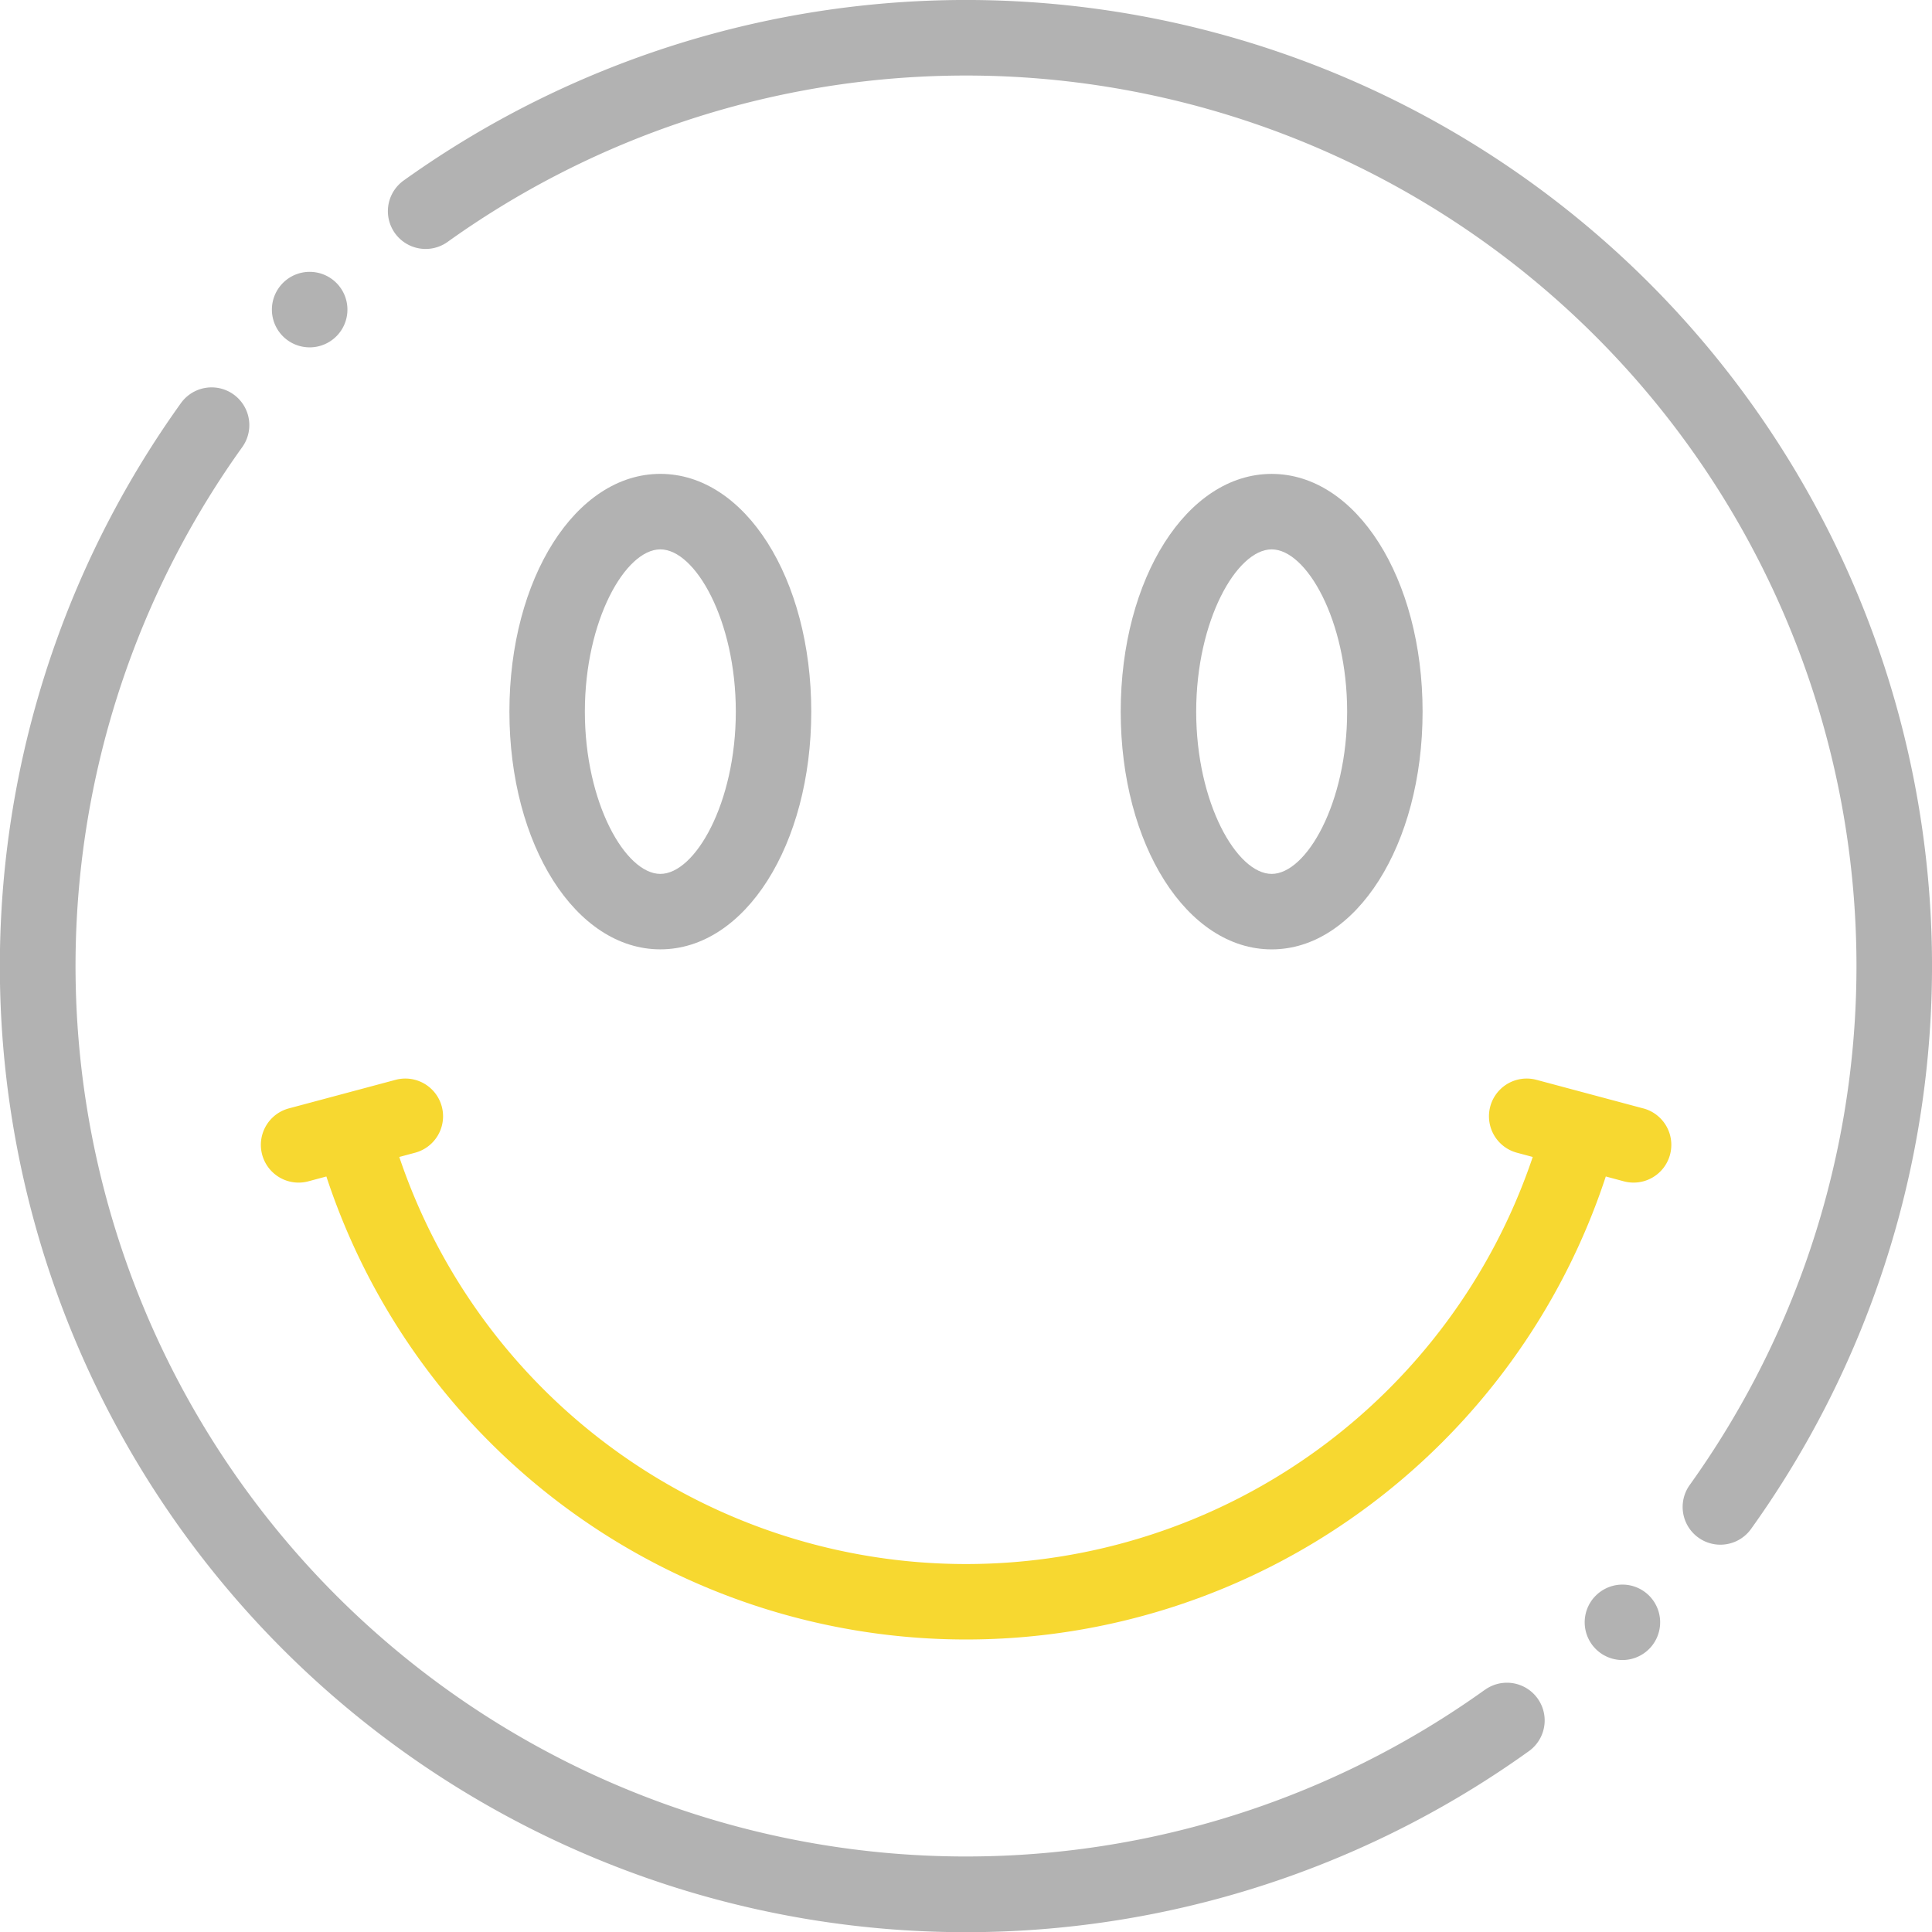
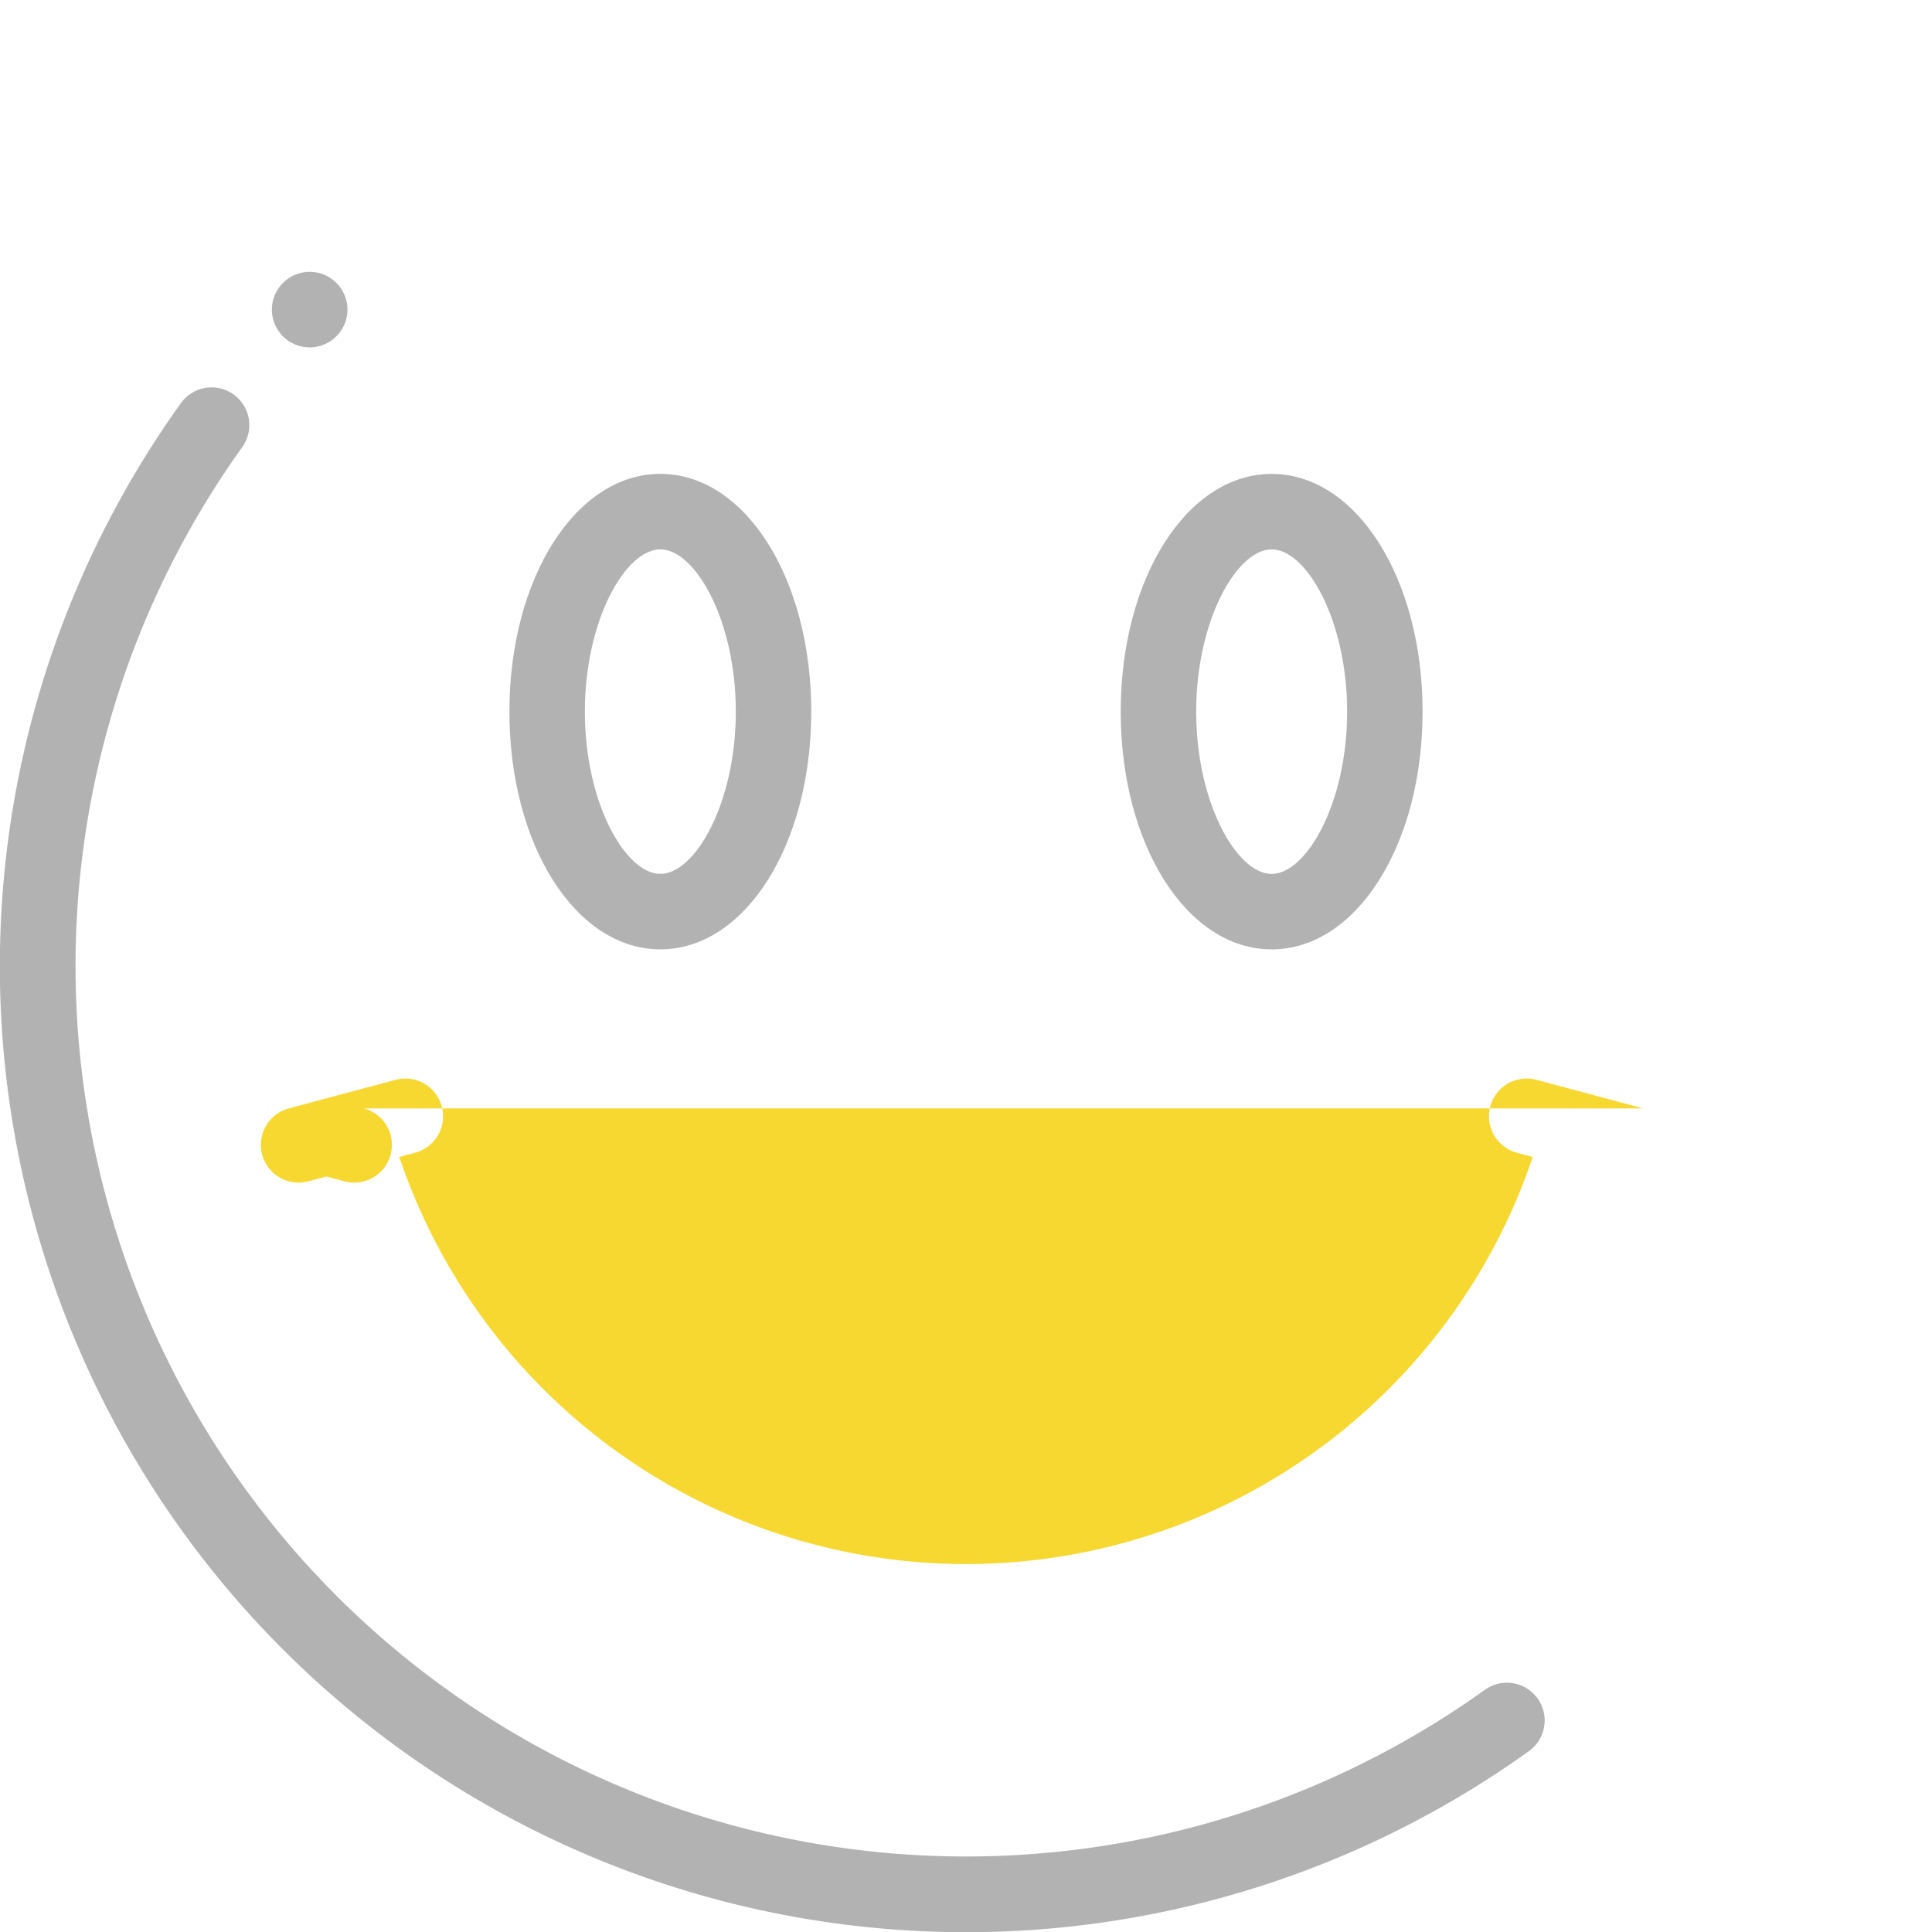
<svg xmlns="http://www.w3.org/2000/svg" id="service-experince" width="76" height="76" viewBox="0 0 76 76">
-   <path id="Path_2219" data-name="Path 2219" d="M152.276,11.13A38,38,0,0,0,103.26,7.119a1.485,1.485,0,0,0,1.732,2.412,35.033,35.033,0,0,1,48.884,48.883,1.484,1.484,0,1,0,2.411,1.732,38,38,0,0,0-4.011-49.016Zm0,0" transform="translate(-87.406 0)" fill="#b2b2b2" />
  <path id="Path_2220" data-name="Path 2220" d="M58.413,153.882A35.033,35.033,0,0,1,9.529,105a1.484,1.484,0,0,0-2.411-1.732,38,38,0,0,0,53.027,53.027,1.484,1.484,0,0,0-1.732-2.411Zm0,0" transform="translate(0 -87.411)" fill="#b2b2b2" />
  <path id="Path_2221" data-name="Path 2221" d="M140.937,144.289c3.329,0,5.937-4.108,5.937-9.352s-2.608-9.352-5.937-9.352S135,129.694,135,134.938,137.608,144.289,140.937,144.289Zm0-15.734c1.373,0,2.969,2.788,2.969,6.383s-1.6,6.383-2.969,6.383-2.969-2.788-2.969-6.383S139.564,128.555,140.937,128.555Zm0,0" transform="translate(-114.961 -106.944)" fill="#b2b2b2" />
  <path id="Path_2222" data-name="Path 2222" d="M308.875,134.938c0-5.244-2.608-9.352-5.937-9.352S297,129.694,297,134.938s2.608,9.352,5.938,9.352S308.875,140.181,308.875,134.938Zm-8.906,0c0-3.595,1.6-6.383,2.969-6.383s2.969,2.788,2.969,6.383-1.6,6.383-2.969,6.383S299.969,138.532,299.969,134.938Zm0,0" transform="translate(-252.914 -106.944)" fill="#b2b2b2" />
-   <path id="Path_2223" data-name="Path 2223" d="M123.485,286.988l-2.1-.562h0l-2.1-.562a1.484,1.484,0,1,0-.769,2.867l.622.167a23.525,23.525,0,0,1-44.587,0l.622-.167a1.484,1.484,0,1,0-.768-2.867l-2.1.562h0l-2.1.562a1.485,1.485,0,0,0,.383,2.919,1.5,1.5,0,0,0,.386-.051l.709-.19a26.491,26.491,0,0,0,50.329,0l.709.19a1.484,1.484,0,0,0,.768-2.868Zm0,0" transform="translate(-58.844 -243.386)" fill="#f7d830" />
+   <path id="Path_2223" data-name="Path 2223" d="M123.485,286.988l-2.1-.562h0l-2.1-.562a1.484,1.484,0,1,0-.769,2.867l.622.167a23.525,23.525,0,0,1-44.587,0l.622-.167a1.484,1.484,0,1,0-.768-2.867l-2.1.562h0l-2.1.562a1.485,1.485,0,0,0,.383,2.919,1.5,1.5,0,0,0,.386-.051l.709-.19l.709.19a1.484,1.484,0,0,0,.768-2.868Zm0,0" transform="translate(-58.844 -243.386)" fill="#f7d830" />
  <path id="Path_2224" data-name="Path 2224" d="M73.532,75.022a1.485,1.485,0,1,0-1.093-2.487h0a1.484,1.484,0,0,0,1.094,2.487Zm0,0" transform="translate(-61.353 -61.358)" fill="#b2b2b2" />
-   <path id="Path_2225" data-name="Path 2225" d="M420.335,420.429h0a1.484,1.484,0,1,0,2.1-.092A1.484,1.484,0,0,0,420.334,420.431Zm0,0" transform="translate(-357.609 -357.612)" fill="#b2b2b2" />
</svg>